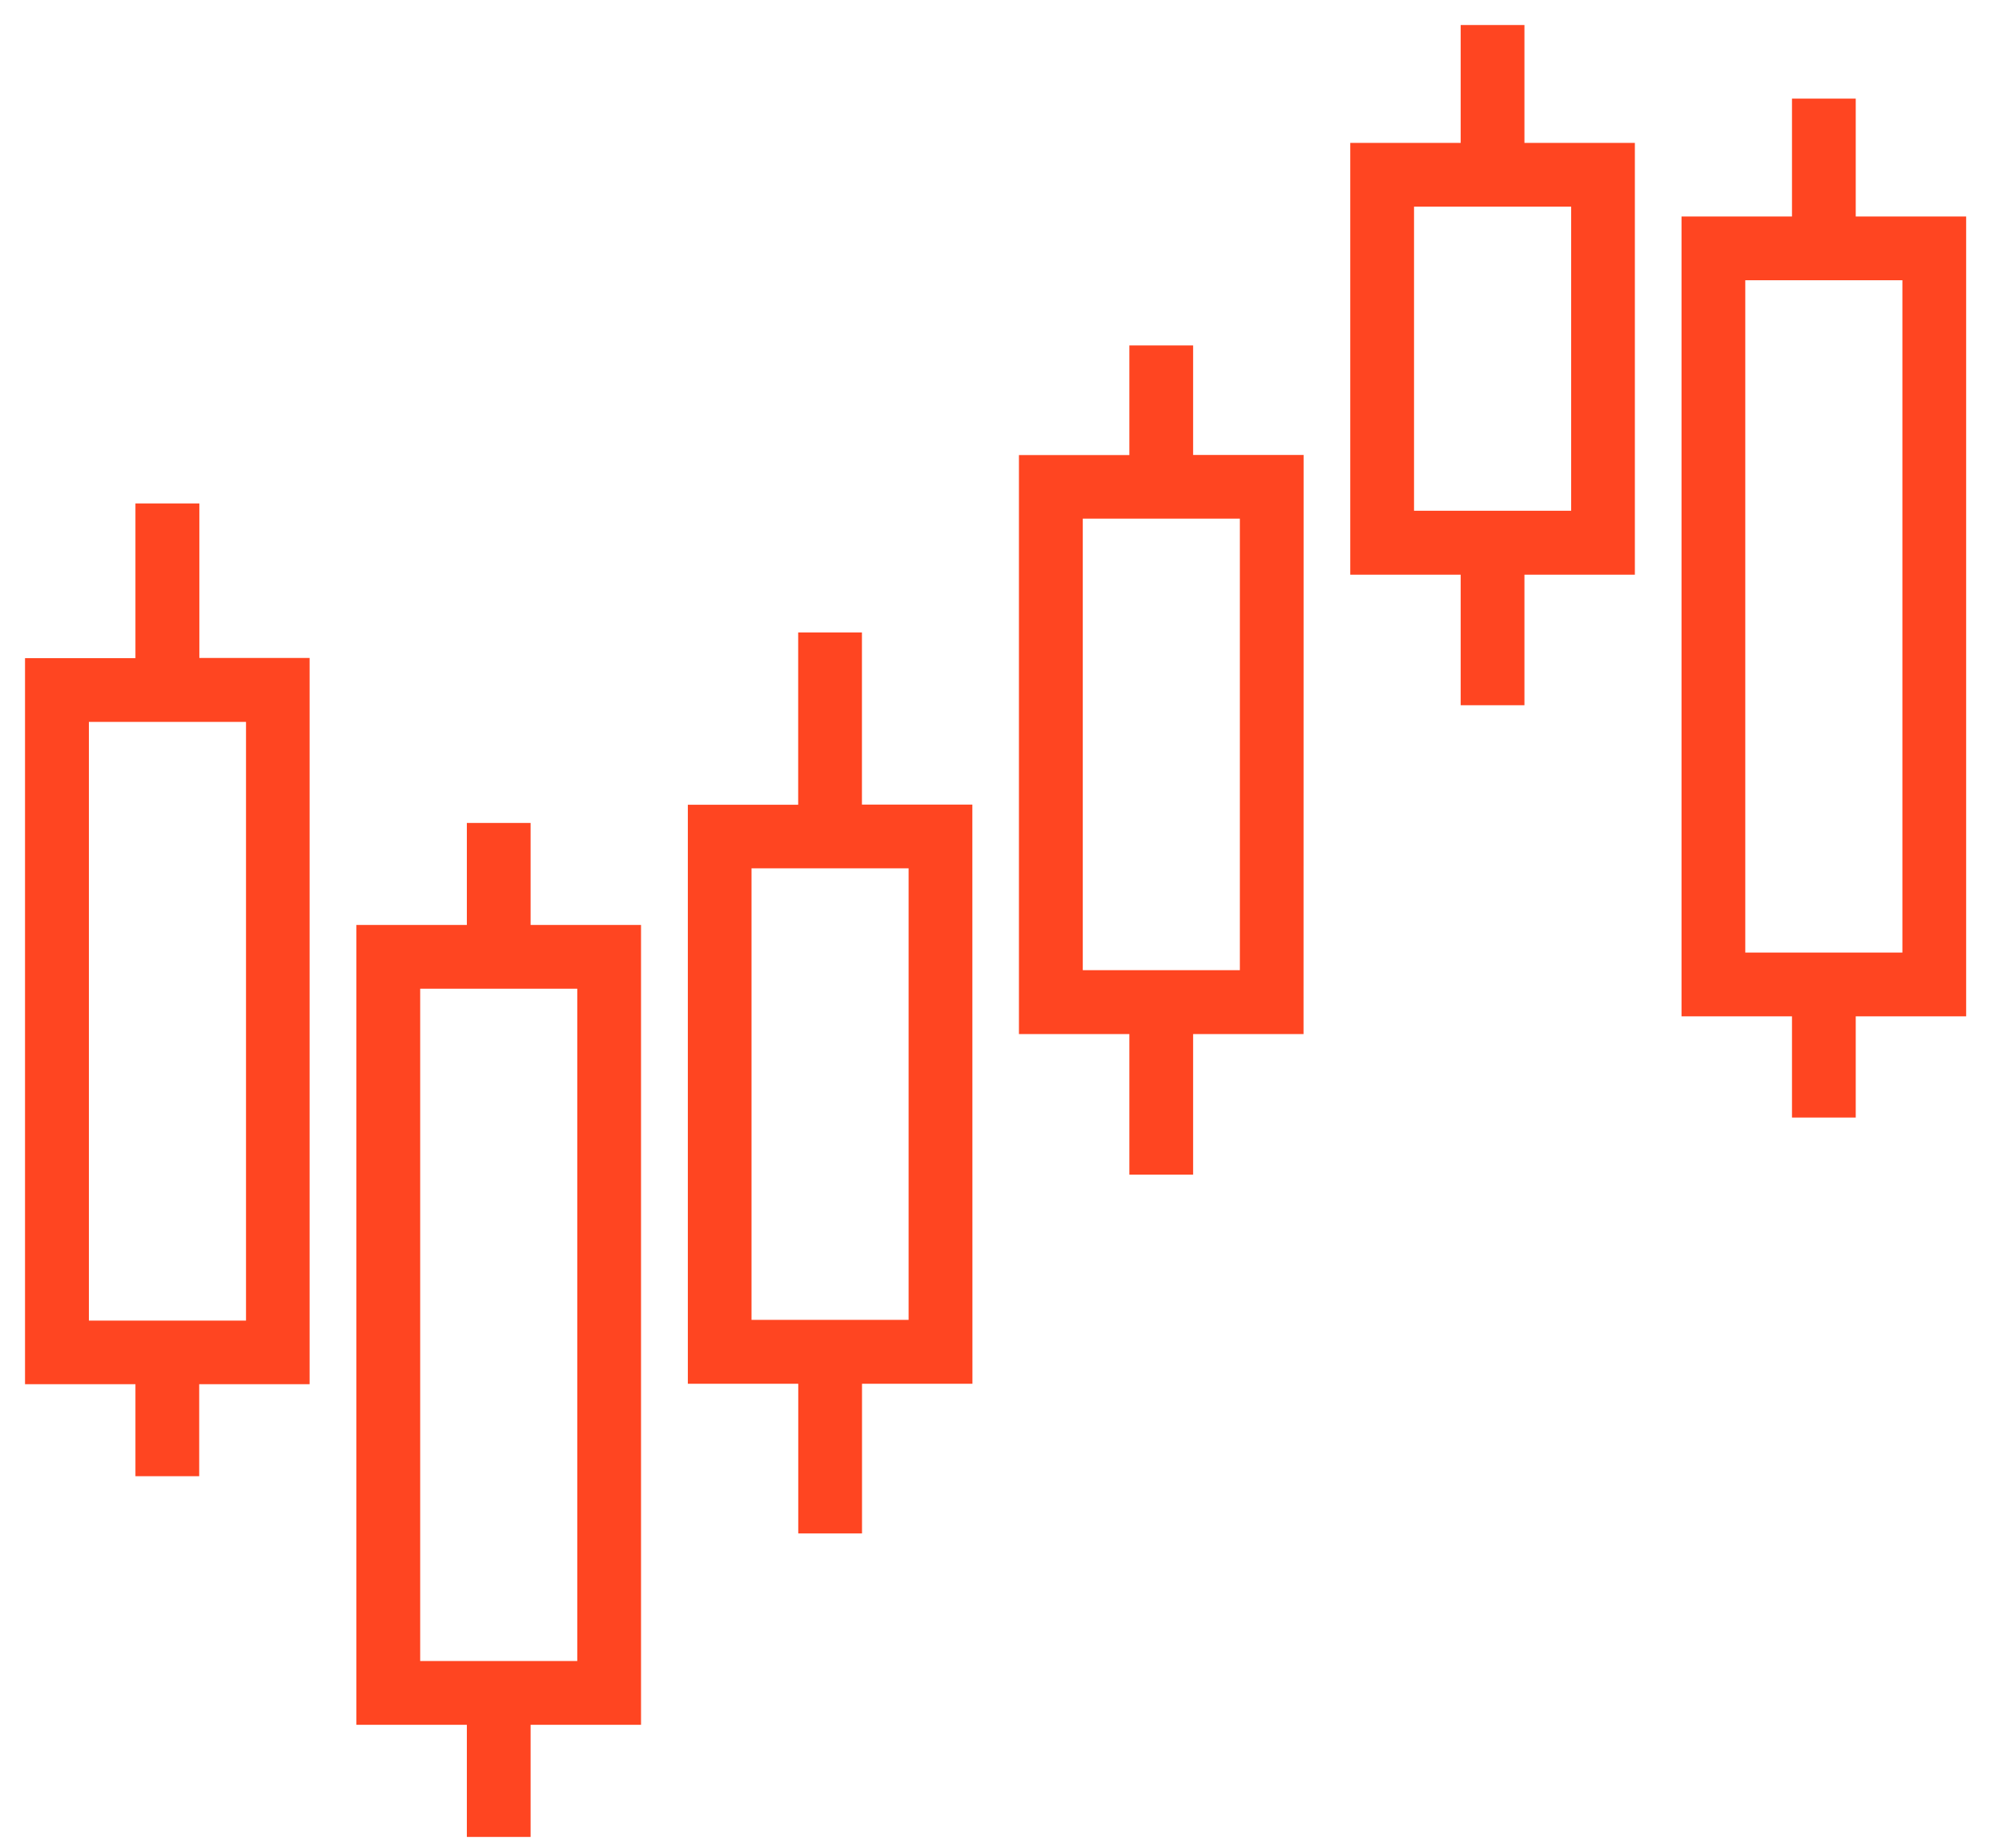
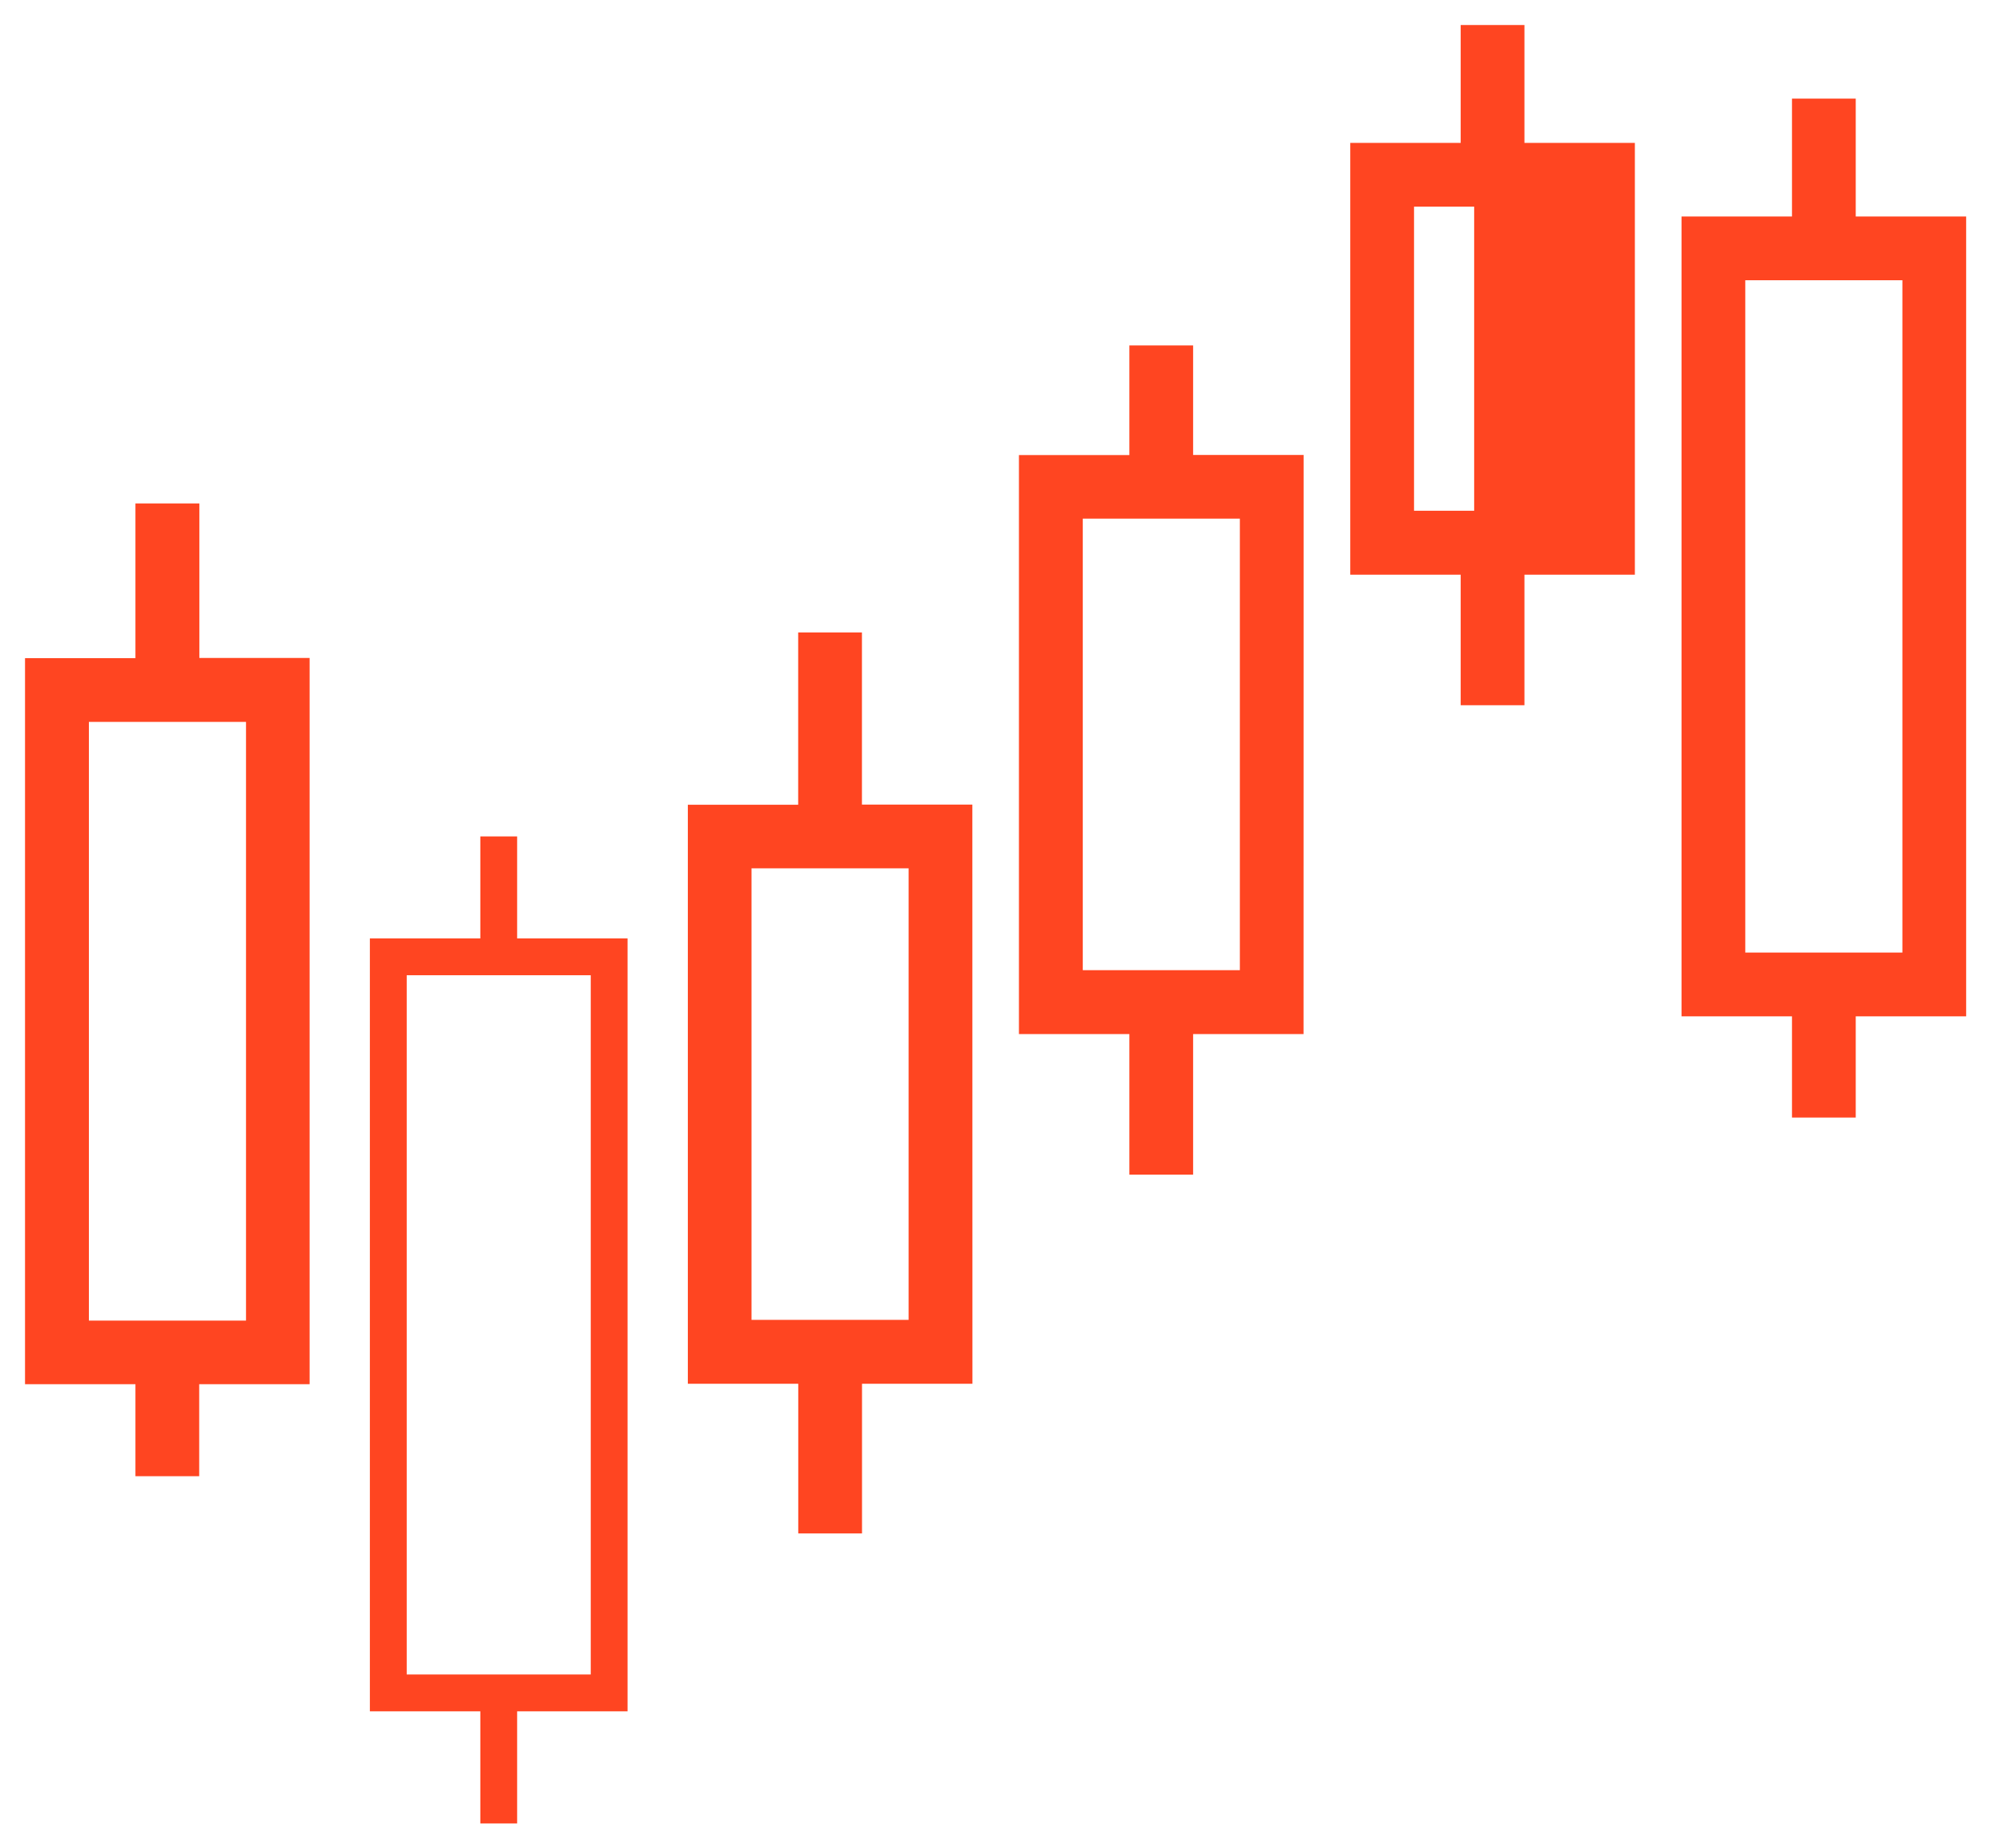
<svg xmlns="http://www.w3.org/2000/svg" width="52" height="48" viewBox="0 0 52 48" fill="none">
  <path d="M4.828 13.428H3.868V17.447H1V35.608H3.868V37.998H4.824V35.608H7.692V17.442H4.828V13.428ZM6.74 18.403V34.656H1.959V18.403H6.74Z" fill="#FF4521" />
  <path fill-rule="evenodd" clip-rule="evenodd" d="M3.518 13.078H5.178V17.092H8.042V35.958H5.174V38.348H3.518V35.958H0.65V17.097H3.518V13.078ZM4.218 13.778V17.797H1.35V35.258H4.218V37.648H4.474V35.258H7.342V17.792H4.478V13.778H4.218ZM1.609 18.053H7.09V35.006H1.609V18.053ZM2.309 18.753V34.306H6.39V18.753H2.309Z" fill="#FF4521" />
  <path d="M13.432 47.369V44.456H16.3V24.378H13.432V21.728H12.476V24.378H9.607V44.456H12.476V47.369H13.432ZM10.564 43.499V25.334H15.344V43.499H10.564Z" fill="#FF4521" />
-   <path fill-rule="evenodd" clip-rule="evenodd" d="M12.126 21.378H13.782V24.028H16.65V44.806H13.782V47.719H12.126V44.806H9.257V24.028H12.126V21.378ZM12.826 22.078V24.728H9.957V44.106H12.826V47.019H13.082V44.106H15.95V24.728H13.082V22.078H12.826ZM10.214 24.984H15.694V43.849H10.214V24.984ZM10.914 25.684V43.149H14.994V25.684H10.914Z" fill="#FF4521" />
  <path d="M24.906 21.251H22.038V16.779H21.082V21.255H18.216V35.596H21.084V39.485H22.04V35.596H24.908L24.906 21.251ZM23.95 34.636H19.17V22.207H23.95V34.636Z" fill="#FF4521" />
  <path fill-rule="evenodd" clip-rule="evenodd" d="M20.732 16.429H22.388V20.901H25.256L25.258 35.946H22.39V39.835H20.734V35.946H17.866V20.905H20.732V16.429ZM21.432 17.129V21.605H18.566V35.246H21.434V39.135H21.69V35.246H24.558L24.556 21.601H21.688V17.129H21.432ZM18.82 21.857H24.3V34.986H18.82V21.857ZM19.52 22.557V34.286H23.6V22.557H19.52Z" fill="#FF4521" />
  <path d="M33.51 12.168H30.64V9.323H29.684V12.171H26.816V26.512H29.684V30.163H30.64V26.512H33.508L33.51 12.168ZM32.554 25.553H27.774V13.123H32.554V25.553Z" fill="#FF4521" />
  <path fill-rule="evenodd" clip-rule="evenodd" d="M29.334 8.973H30.99V11.818H33.86L33.858 26.862H30.99V30.513H29.334V26.862H26.466V11.821H29.334V8.973ZM30.034 9.673V12.521H27.166V26.162H30.034V29.813H30.29V26.162H33.158L33.16 12.518H30.29V9.673H30.034ZM27.424 12.773H32.904V25.903H27.424V12.773ZM28.124 13.473V25.203H32.204V13.473H28.124Z" fill="#FF4521" />
-   <path d="M38.29 4.062H35.422V14.579H38.29V17.97H39.246V14.579H42.114V4.062H39.246V1H38.29V4.062ZM41.159 5.018V13.618H36.378V5.018H41.159Z" fill="#FF4521" />
+   <path d="M38.29 4.062H35.422V14.579H38.29V17.97H39.246V14.579H42.114V4.062H39.246V1H38.29V4.062ZV13.618H36.378V5.018H41.159Z" fill="#FF4521" />
  <path fill-rule="evenodd" clip-rule="evenodd" d="M37.94 0.65H39.596V3.712H42.464V14.929H39.596V18.32H37.94V14.929H35.072V3.712H37.94V0.65ZM38.64 1.35V4.412H35.772V14.229H38.64V17.62H38.896V14.229H41.764V4.412H38.896V1.35H38.64ZM36.028 4.668H41.509V13.968H36.028V4.668ZM36.728 5.368V13.268H40.809V5.368H36.728Z" fill="#FF4521" />
  <path d="M44.026 26.052H46.895V28.681H47.851V26.052H50.719V5.974H47.851V2.912H46.895V5.974H44.026V26.052ZM44.982 6.93H49.763V25.095H44.982V6.93Z" fill="#FF4521" />
  <path fill-rule="evenodd" clip-rule="evenodd" d="M46.545 2.562H48.201V5.624H51.069V26.402H48.201V29.031H46.545V26.402H43.676V5.624H46.545V2.562ZM47.245 3.262V6.324H44.376V25.702H47.245V28.331H47.501V25.702H50.369V6.324H47.501V3.262H47.245ZM44.632 6.58H50.113V25.445H44.632V6.58ZM45.332 7.28V24.745H49.413V7.28H45.332Z" fill="#FF4521" />
</svg>